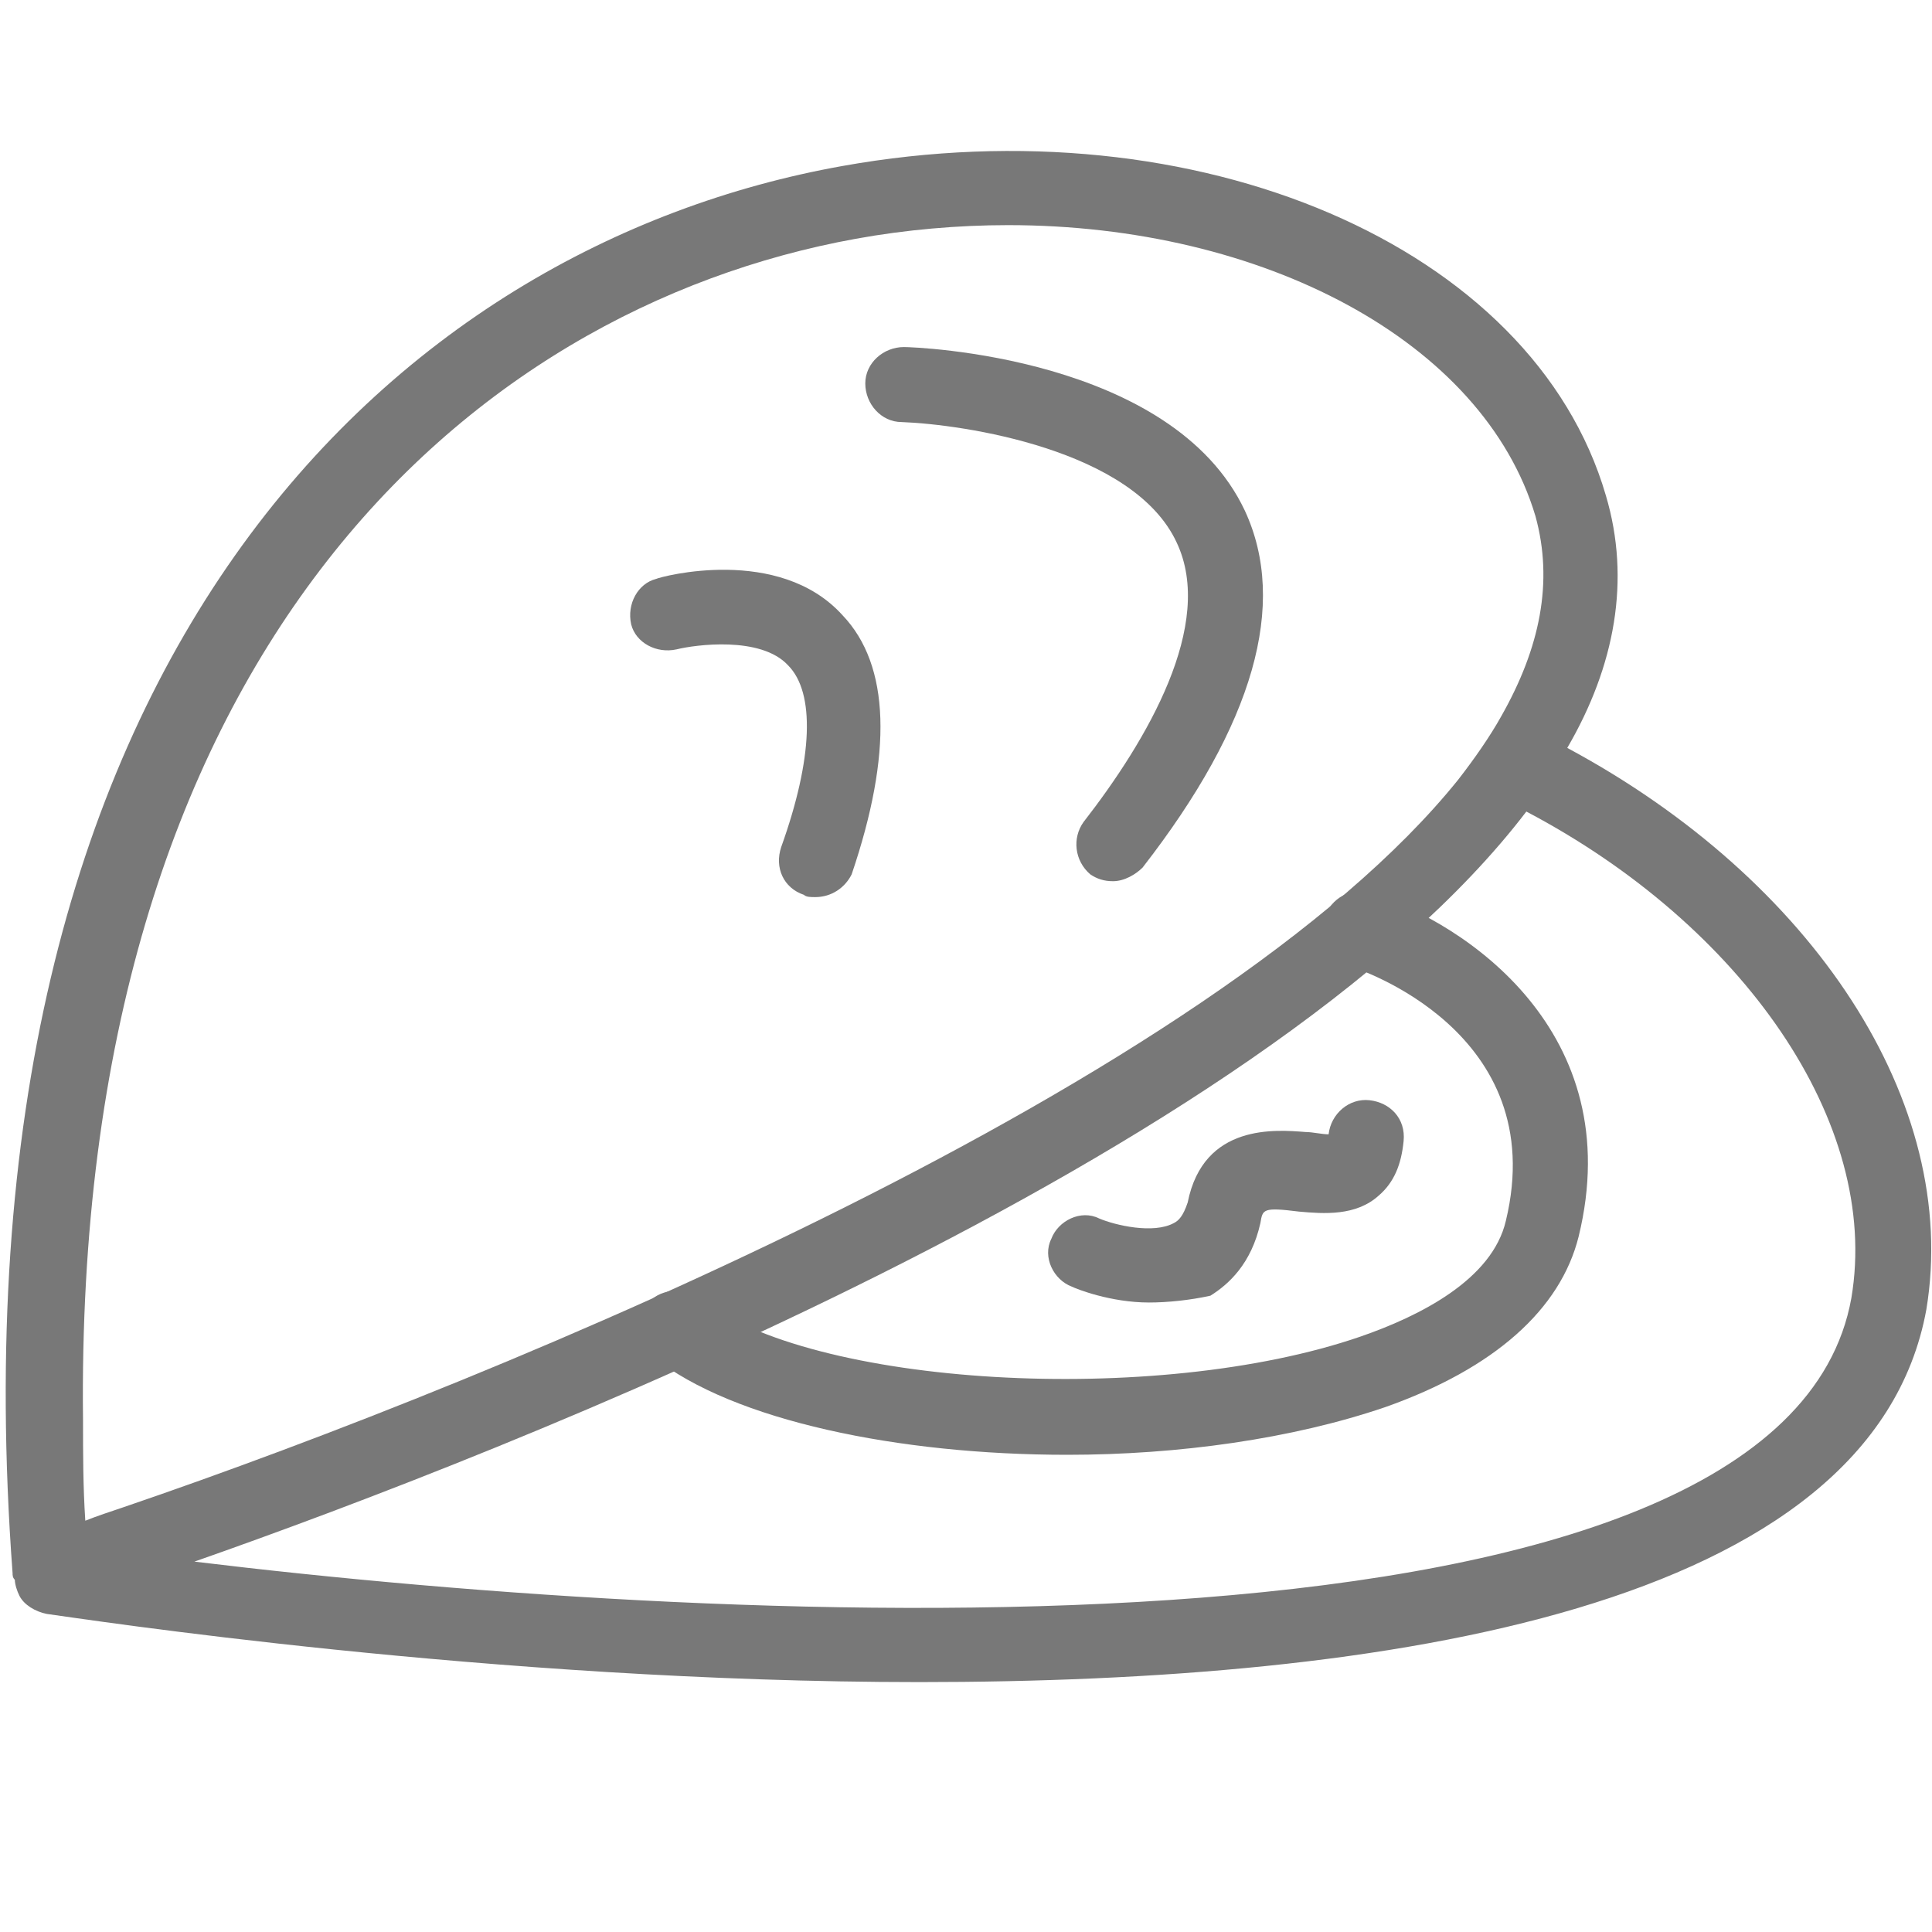
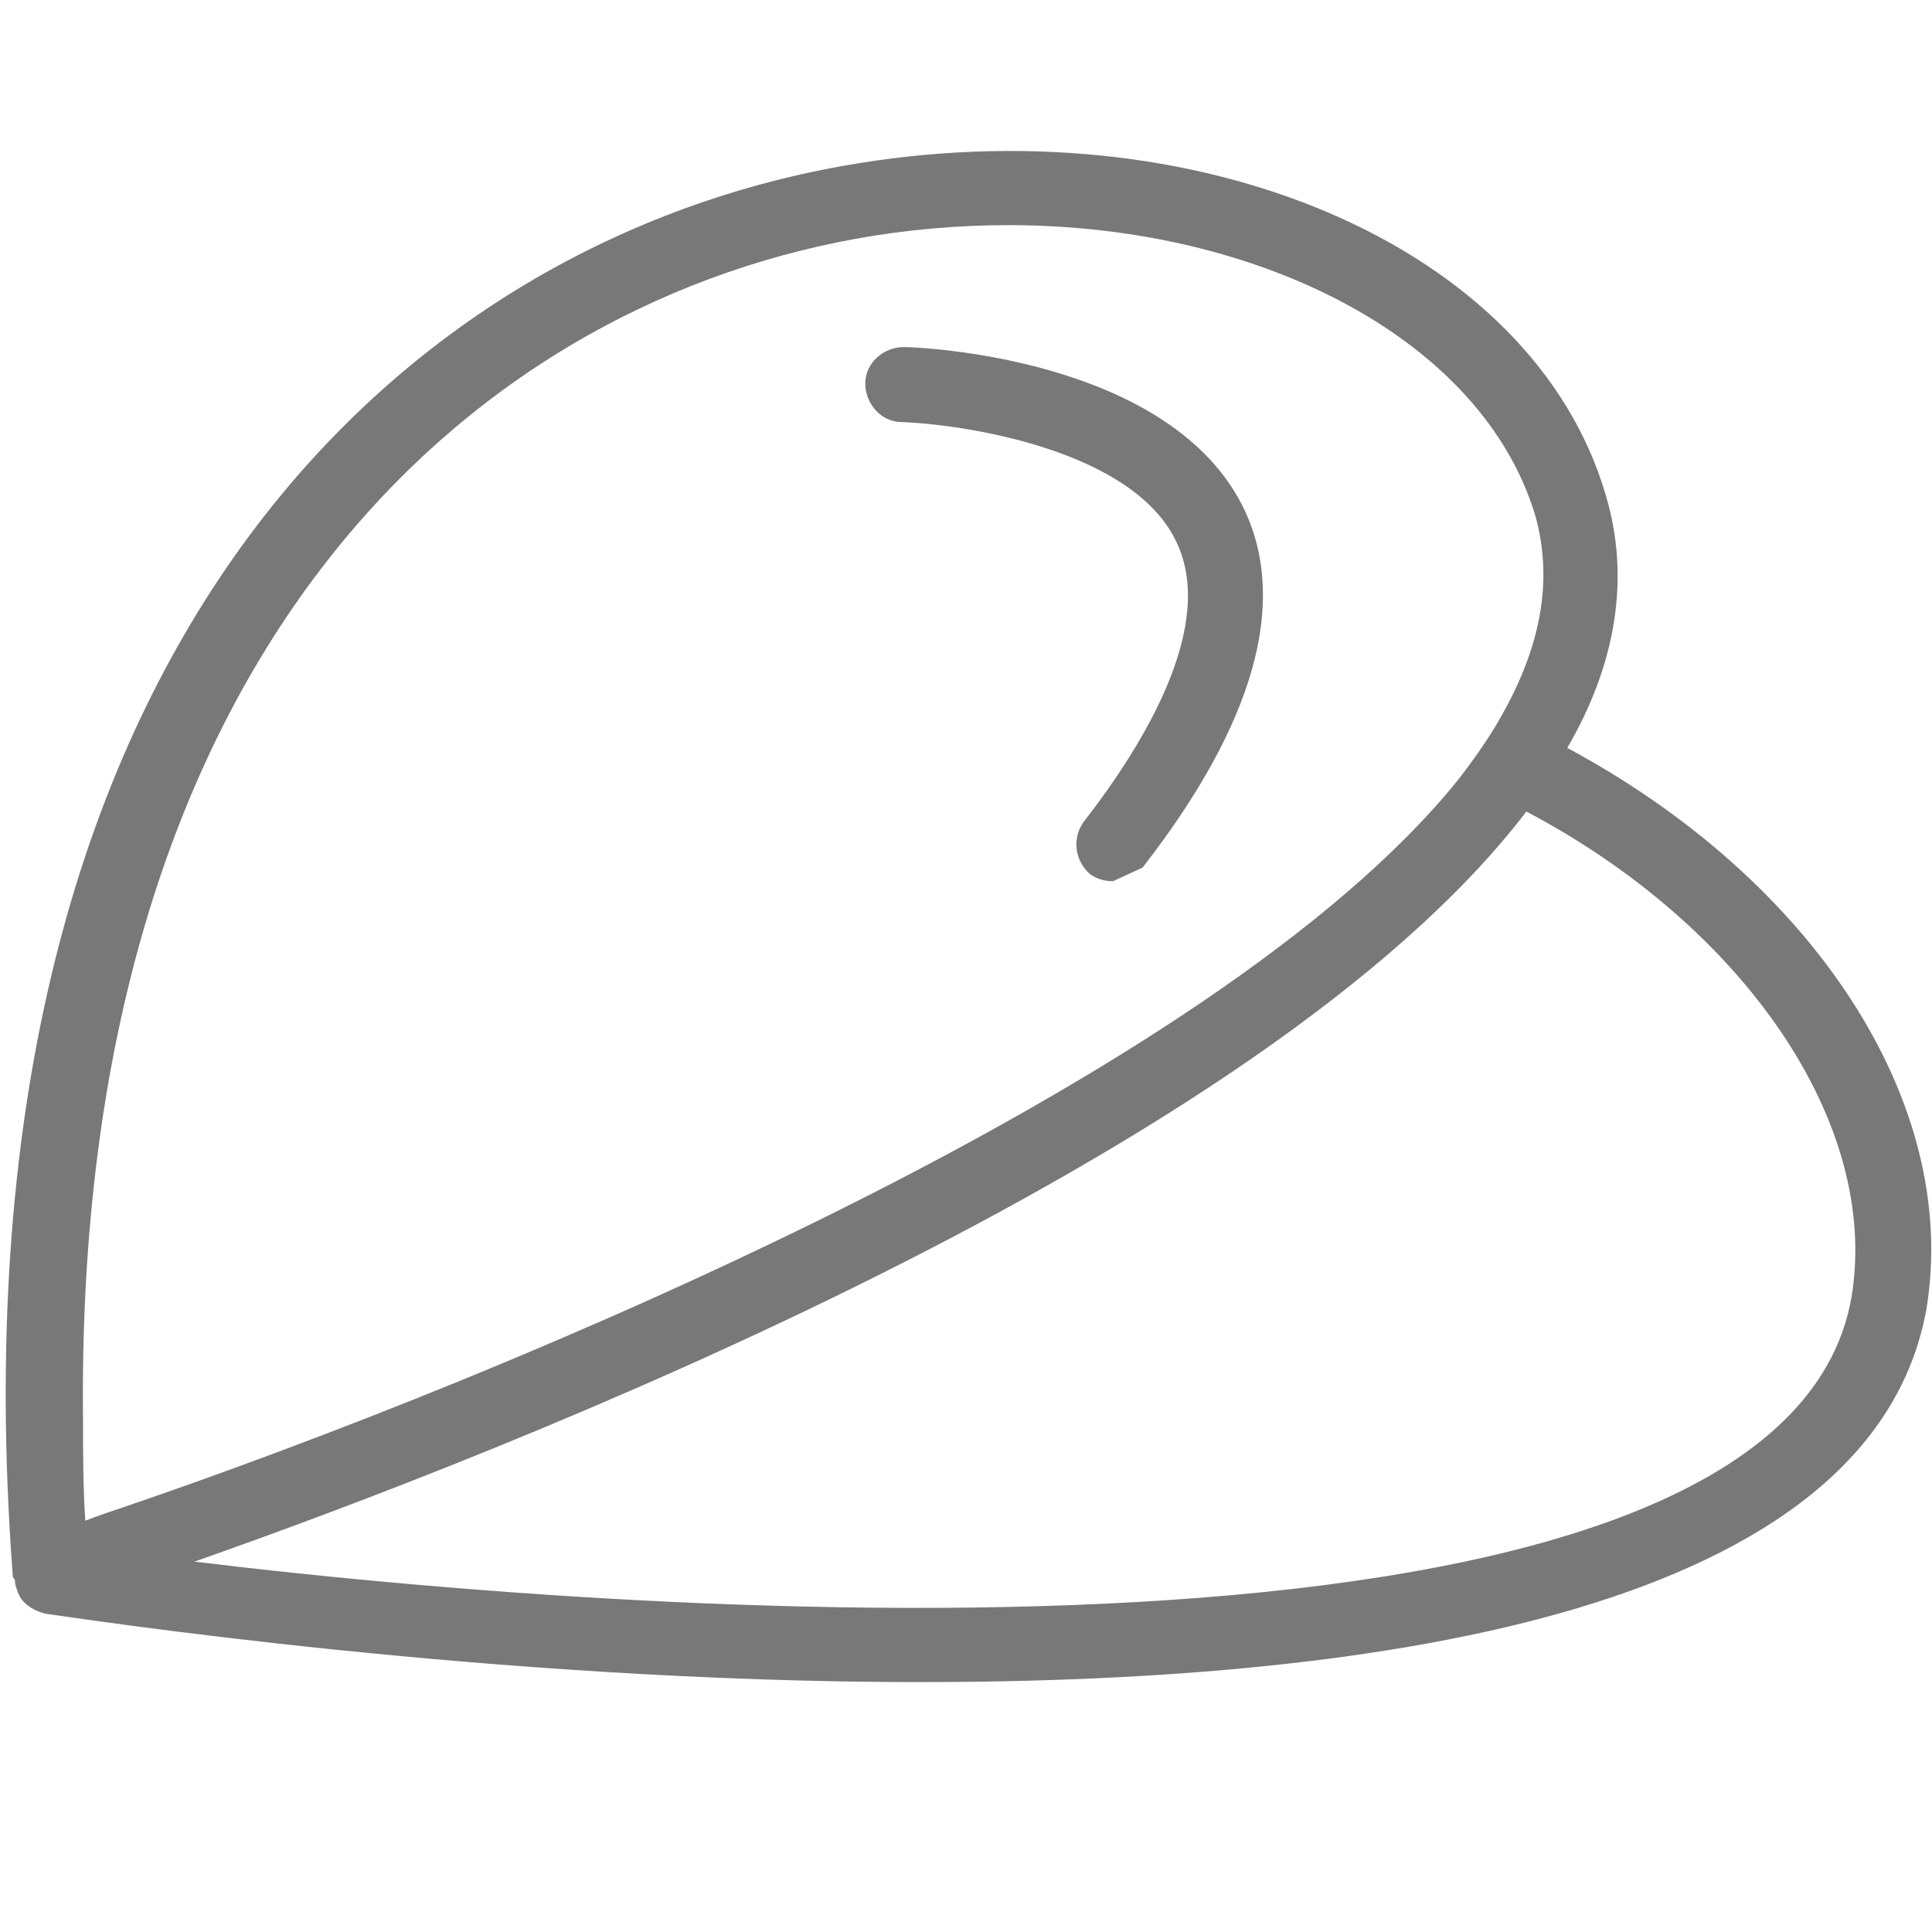
<svg xmlns="http://www.w3.org/2000/svg" version="1.1" id="Layer_1" x="0px" y="0px" viewBox="0 0 85 85" style="enable-background:new 0 0 85 85;" xml:space="preserve">
  <style type="text/css">
	.st0{fill:#787878;}
</style>
  <g id="어패" transform="translate(-3577.131 -4397.731)">
    <g id="그룹_22" transform="translate(3578.284 4398.936)">
      <path class="st0" d="M67.8,31.7c2.1-3.6,2.8-7.4,1.7-11.1c-3.2-11-18-17.3-33.6-14.5C16.3,9.6-3.6,27.7-0.6,68    c0,0.1,0,0.2,0.1,0.3c0,0.2,0.1,0.5,0.2,0.7c0.2,0.4,0.7,0.7,1.2,0.8c1.5,0.2,19.6,3,38.4,3c20.5,0,41.9-3.2,44.3-16.4    C85.1,47.3,78.6,37.5,67.8,31.7z M36.5,9.3c2.2-0.4,4.5-0.6,6.7-0.6c11.2,0,20.9,5.1,23.2,12.8c0.8,2.9,0.2,5.8-1.5,8.8    c-0.5,0.9-1.2,1.9-1.9,2.8c-10.7,13.3-41.7,26.2-58.7,32c-0.6,0.2-1.2,0.4-1.7,0.6c-0.1-1.5-0.1-3-0.1-4.4    C2.1,27.7,19.4,12.4,36.5,9.3z M80.3,55.9c-3,16.8-49,14.5-72.9,11.6c13.7-4.8,47-17.8,58.6-33C75.5,39.5,81.6,48.2,80.3,55.9z" />
-       <path class="st0" d="M45.8,62.8c-7.4,0-14.7-1.5-18.2-4.3c-0.7-0.6-0.8-1.6-0.3-2.3s1.6-0.8,2.3-0.3c4.9,3.9,20.1,4.8,29.1,1.7    c2.6-0.9,5.8-2.5,6.4-5.1c2-8.3-6.5-11.1-6.9-11.2c-0.9-0.3-1.4-1.2-1.1-2.1c0.3-0.9,1.2-1.4,2.1-1.1c4.1,1.3,11.3,6.1,9.1,15.1    c-0.8,3.2-3.7,5.8-8.5,7.5C55.7,62.1,50.7,62.8,45.8,62.8z" />
-       <path class="st0" d="M49.4,56.1c-1.7,0-3.2-0.6-3.4-0.7c-0.8-0.3-1.3-1.3-0.9-2.1c0.3-0.8,1.3-1.3,2.1-0.9    c0.7,0.3,2.4,0.7,3.3,0.2c0.2-0.1,0.4-0.3,0.6-0.9c0.7-3.5,3.9-3.2,5.2-3.1c0.3,0,0.7,0.1,1,0.1c0,0,0,0,0,0    c0.1-0.9,0.9-1.6,1.8-1.5c0.9,0.1,1.6,0.8,1.5,1.8c-0.1,1-0.4,1.8-1.1,2.4c-1,0.9-2.4,0.8-3.5,0.7c-1.6-0.2-1.6-0.1-1.7,0.5    c-0.4,1.8-1.4,2.7-2.2,3.2C51.2,56,50.2,56.1,49.4,56.1z" />
    </g>
-     <path class="st0" d="M3626.1,4436.5c-0.4,0-0.7-0.1-1-0.3c-0.7-0.6-0.8-1.6-0.3-2.3c2.8-3.6,5.8-8.7,4.1-12.3   c-1.9-4.1-9.4-5.2-12.1-5.3c-0.9,0-1.6-0.8-1.6-1.7c0-0.9,0.8-1.6,1.7-1.6c0.5,0,11.8,0.4,15,7.2c1.9,4.1,0.4,9.4-4.5,15.7   C3627.1,4436.2,3626.6,4436.5,3626.1,4436.5z" />
-     <path class="st0" d="M3613,4437.2c-0.2,0-0.4,0-0.5-0.1c-0.9-0.3-1.3-1.2-1-2.1c1.4-3.9,1.5-6.8,0.3-8c-1.2-1.3-4.1-0.9-4.9-0.7   c-0.9,0.2-1.8-0.3-2-1.1c-0.2-0.9,0.3-1.8,1.1-2c0.2-0.1,5.4-1.5,8.2,1.6c2.1,2.2,2.2,6.1,0.4,11.4   C3614.3,4436.8,3613.7,4437.2,3613,4437.2z" />
+     <path class="st0" d="M3626.1,4436.5c-0.4,0-0.7-0.1-1-0.3c-0.7-0.6-0.8-1.6-0.3-2.3c2.8-3.6,5.8-8.7,4.1-12.3   c-1.9-4.1-9.4-5.2-12.1-5.3c-0.9,0-1.6-0.8-1.6-1.7c0-0.9,0.8-1.6,1.7-1.6c0.5,0,11.8,0.4,15,7.2c1.9,4.1,0.4,9.4-4.5,15.7   z" />
  </g>
</svg>